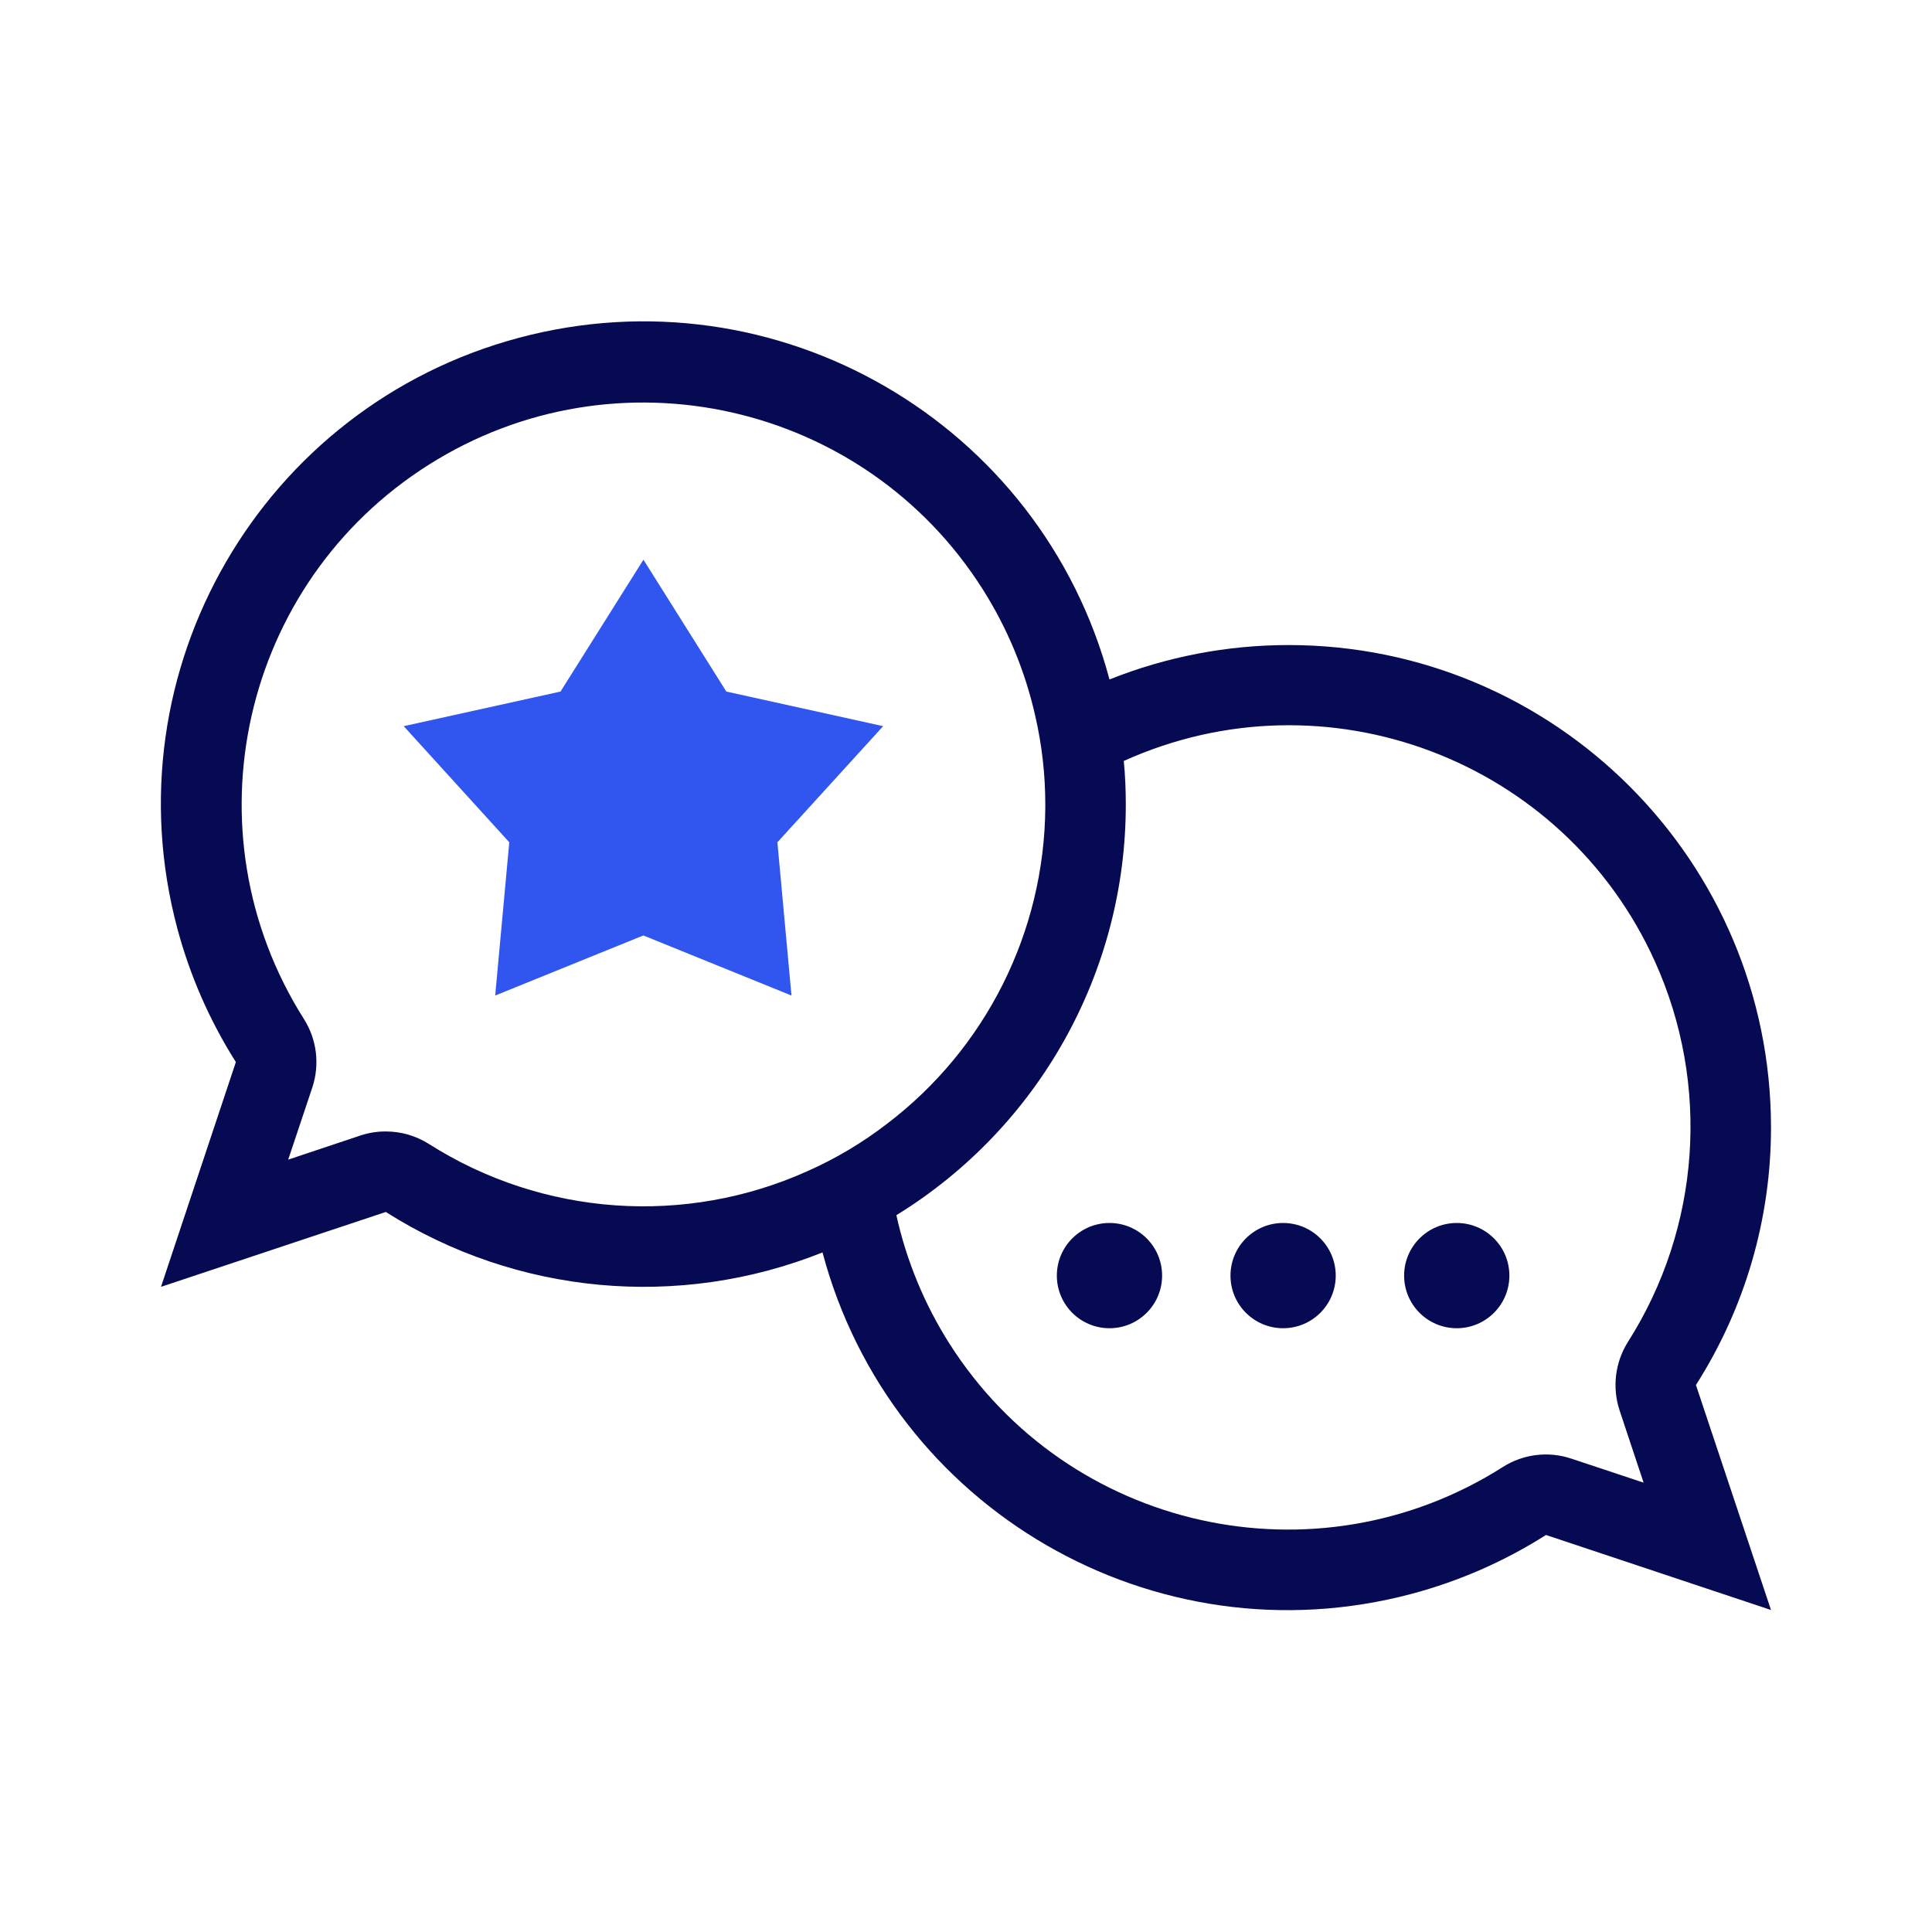
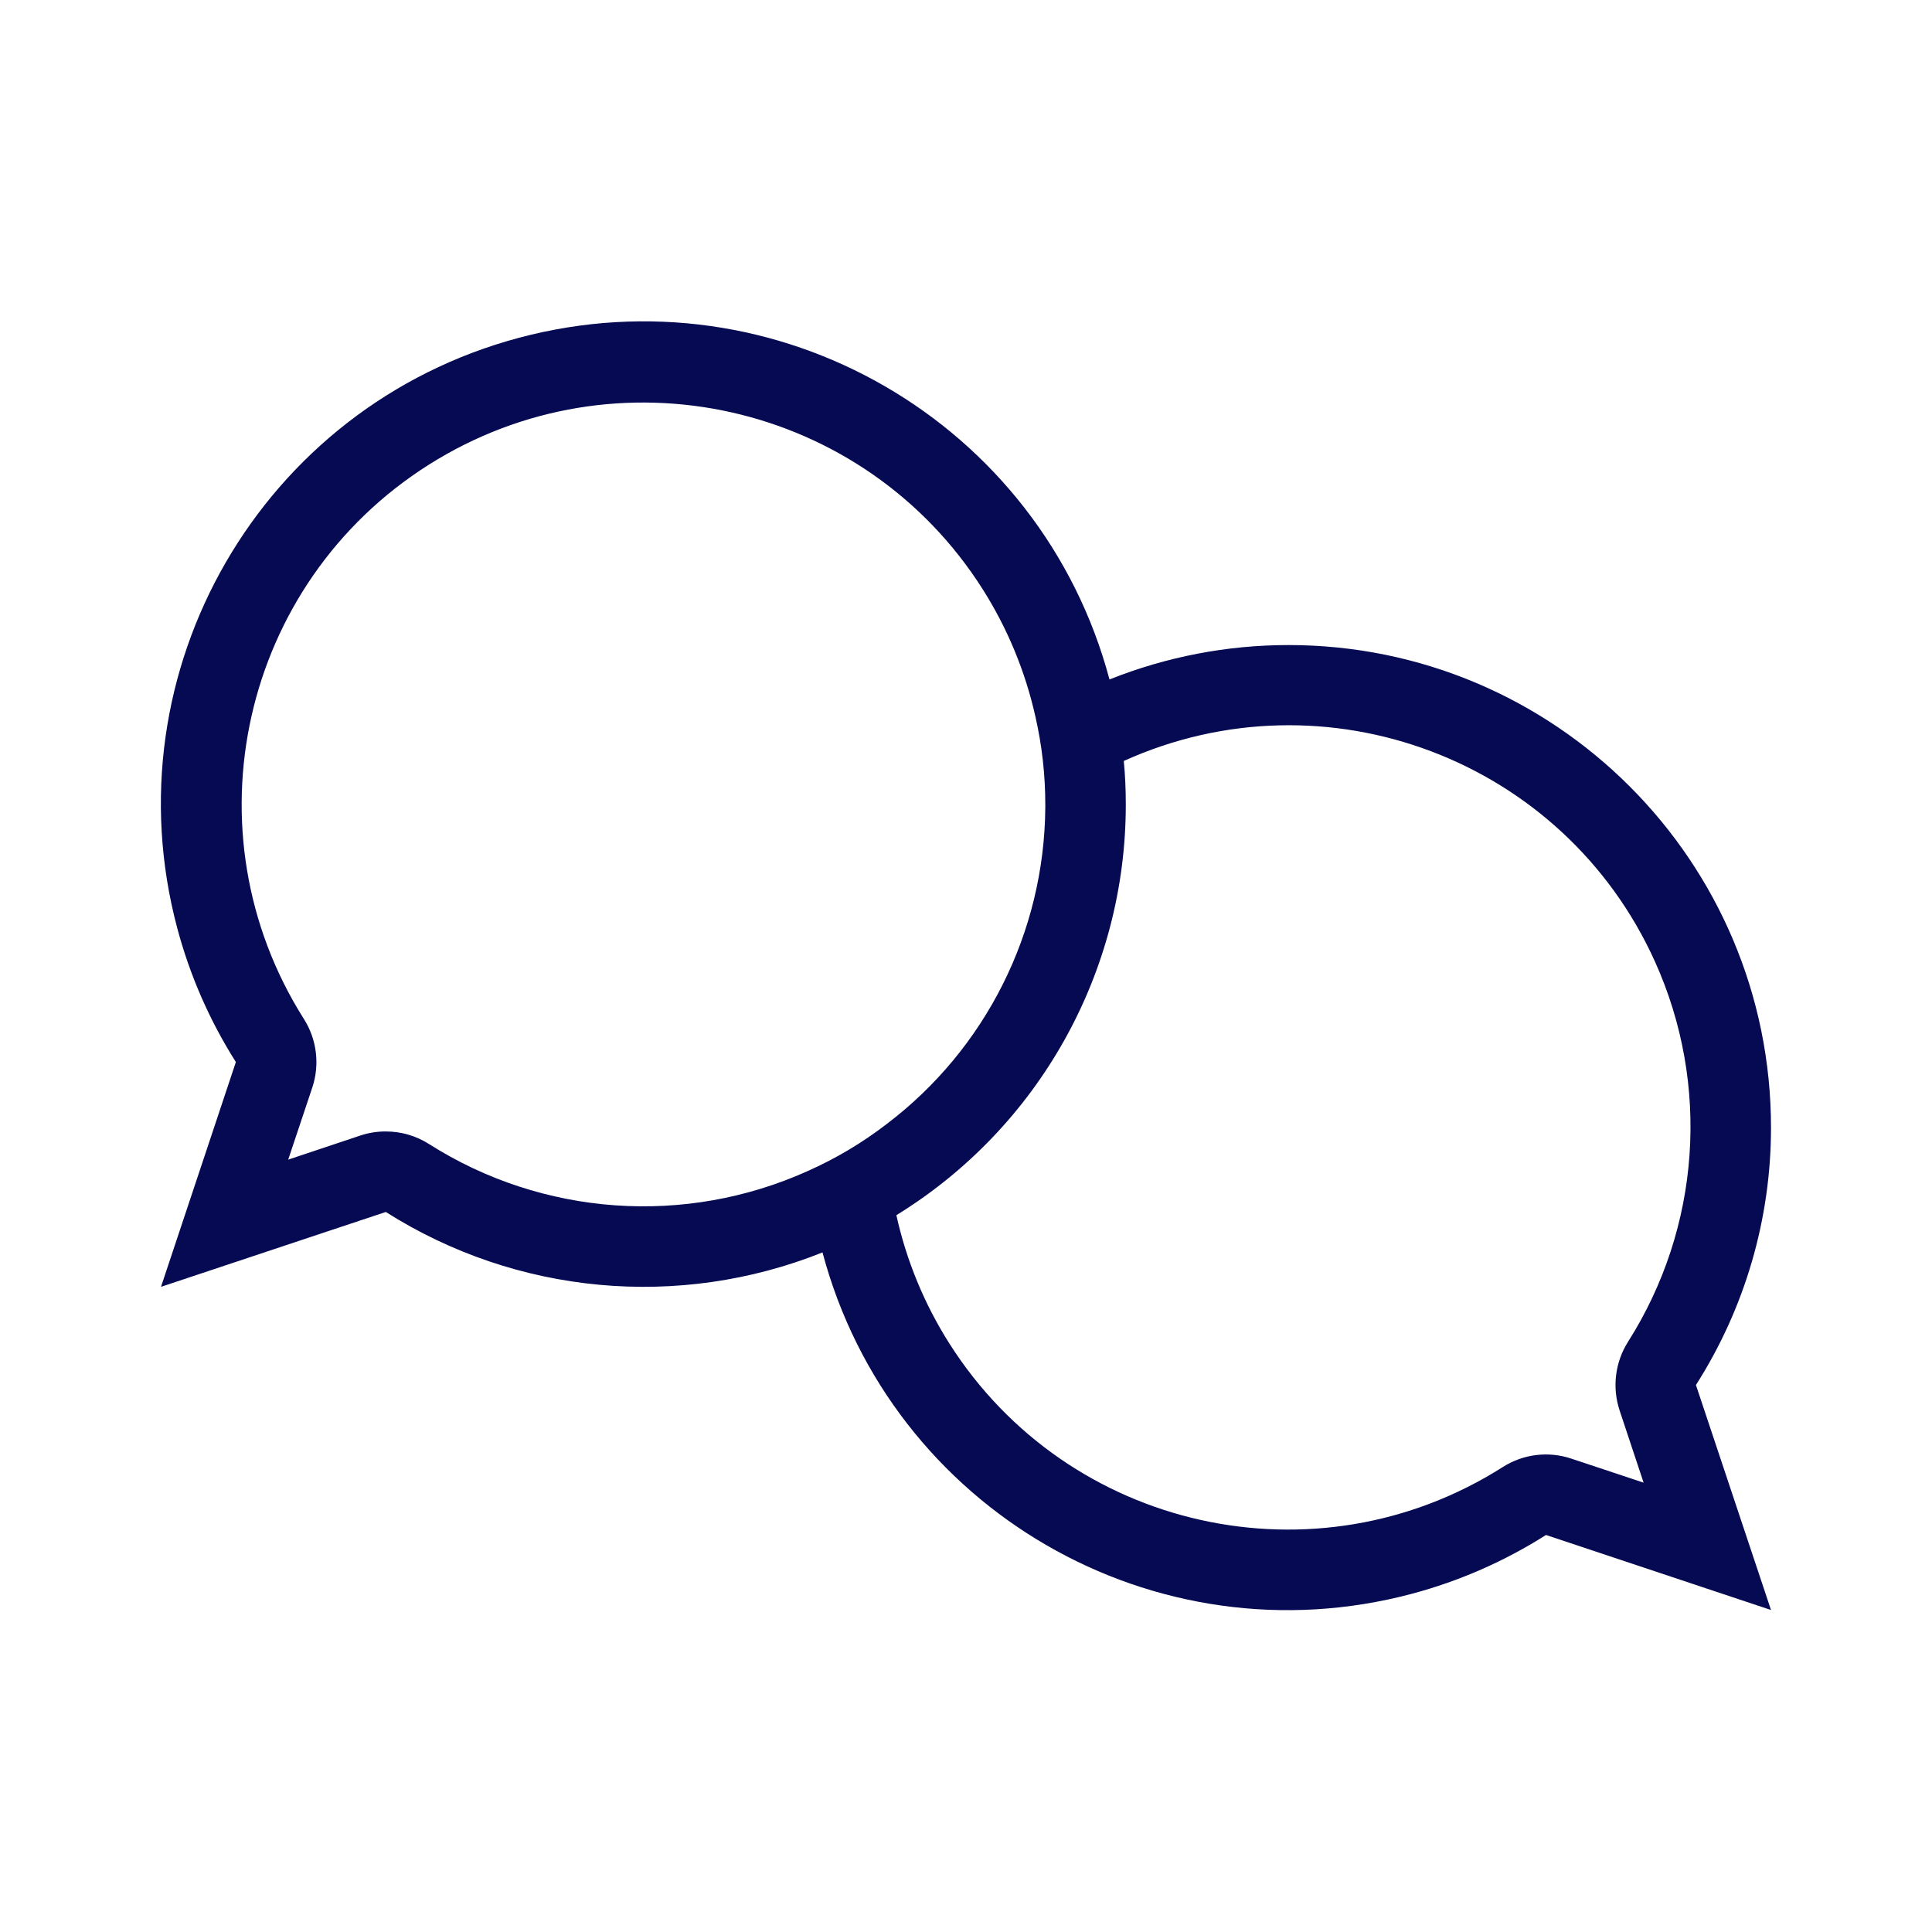
<svg xmlns="http://www.w3.org/2000/svg" version="1.1" id="Layer_1" x="0px" y="0px" viewBox="0 0 96 96" style="enable-background:new 0 0 96 96;" xml:space="preserve">
  <style type="text/css">
	.st0{fill:#050A52;}
	.st1{fill:#3056EF;}
</style>
  <path id="Path_292" class="st0" d="M88,56.032c0.002-13.242-10.732-23.978-23.974-23.98  c-3.047-0-6.066,0.58-8.896,1.71c-3.414-12.791-16.551-20.392-29.342-16.978  S5.396,33.336,8.81,46.127c0.627,2.35,1.609,4.591,2.91,6.645L8,63.942l11.17-3.72  c6.491,4.115,14.563,4.863,21.7,2.01c3.4,12.77,16.509,20.365,29.278,16.964  c2.36-0.628,4.61-1.615,6.672-2.924L88,80l-3.73-11.18C86.707,65,88.001,60.563,88,56.032   M40.15,58.182c-6.105,2.755-13.187,2.251-18.84-1.34c-0.64-0.406-1.382-0.621-2.14-0.62  c-0.428-0.003-0.854,0.065-1.26,0.2l-3.59,1.2l1.2-3.59c0.377-1.139,0.223-2.387-0.42-3.4  c-5.891-9.317-3.114-21.646,6.203-27.538s21.646-3.114,27.538,6.203  c1.226,1.939,2.109,4.075,2.609,6.315c0.326,1.43,0.491,2.893,0.49,4.36v0.17  c-0.049,6.175-2.96,11.978-7.88,15.71C42.853,56.781,41.541,57.563,40.15,58.182 M80.48,70.092l1.19,3.58  l-3.58-1.19c-1.14-0.386-2.394-0.235-3.41,0.41c-9.285,5.903-21.597,3.161-27.5-6.124  c-1.245-1.959-2.138-4.12-2.64-6.386c7.088-4.36,11.405-12.088,11.4-20.41c0-0.73-0.03-1.45-0.1-2.16  c10.038-4.537,21.853-0.078,26.39,9.959c2.769,6.126,2.266,13.236-1.34,18.911  C80.25,67.7,80.1,68.951,80.48,70.092" />
-   <path id="Path_293" class="st1" d="M43.883,36.083l-7.792-1.72l-4.119-6.552l-4.12,6.552l-7.792,1.72l5.246,5.77l-0.7,7.615  l7.362-2.986l7.361,2.986l-0.7-7.615L43.883,36.083z" />
-   <path id="Path_294" class="st0" d="M55.129,60.769c-1.444,0-2.615,1.171-2.615,2.615c0,1.444,1.171,2.615,2.615,2.615  s2.615-1.171,2.615-2.615C57.744,61.94,56.573,60.769,55.129,60.769L55.129,60.769" />
-   <path id="Path_295" class="st0" d="M63.757,60.769c-1.444,0-2.615,1.171-2.615,2.615c0,1.444,1.171,2.615,2.615,2.615  c1.444,0,2.615-1.171,2.615-2.615C66.372,61.94,65.201,60.769,63.757,60.769L63.757,60.769" />
-   <path id="Path_296" class="st0" d="M72.384,60.769c-1.444,0.001-2.615,1.172-2.614,2.616  c0.001,1.444,1.172,2.615,2.616,2.614C73.83,65.998,75,64.828,75,63.384c0-1.444-1.171-2.615-2.615-2.615" />
</svg>